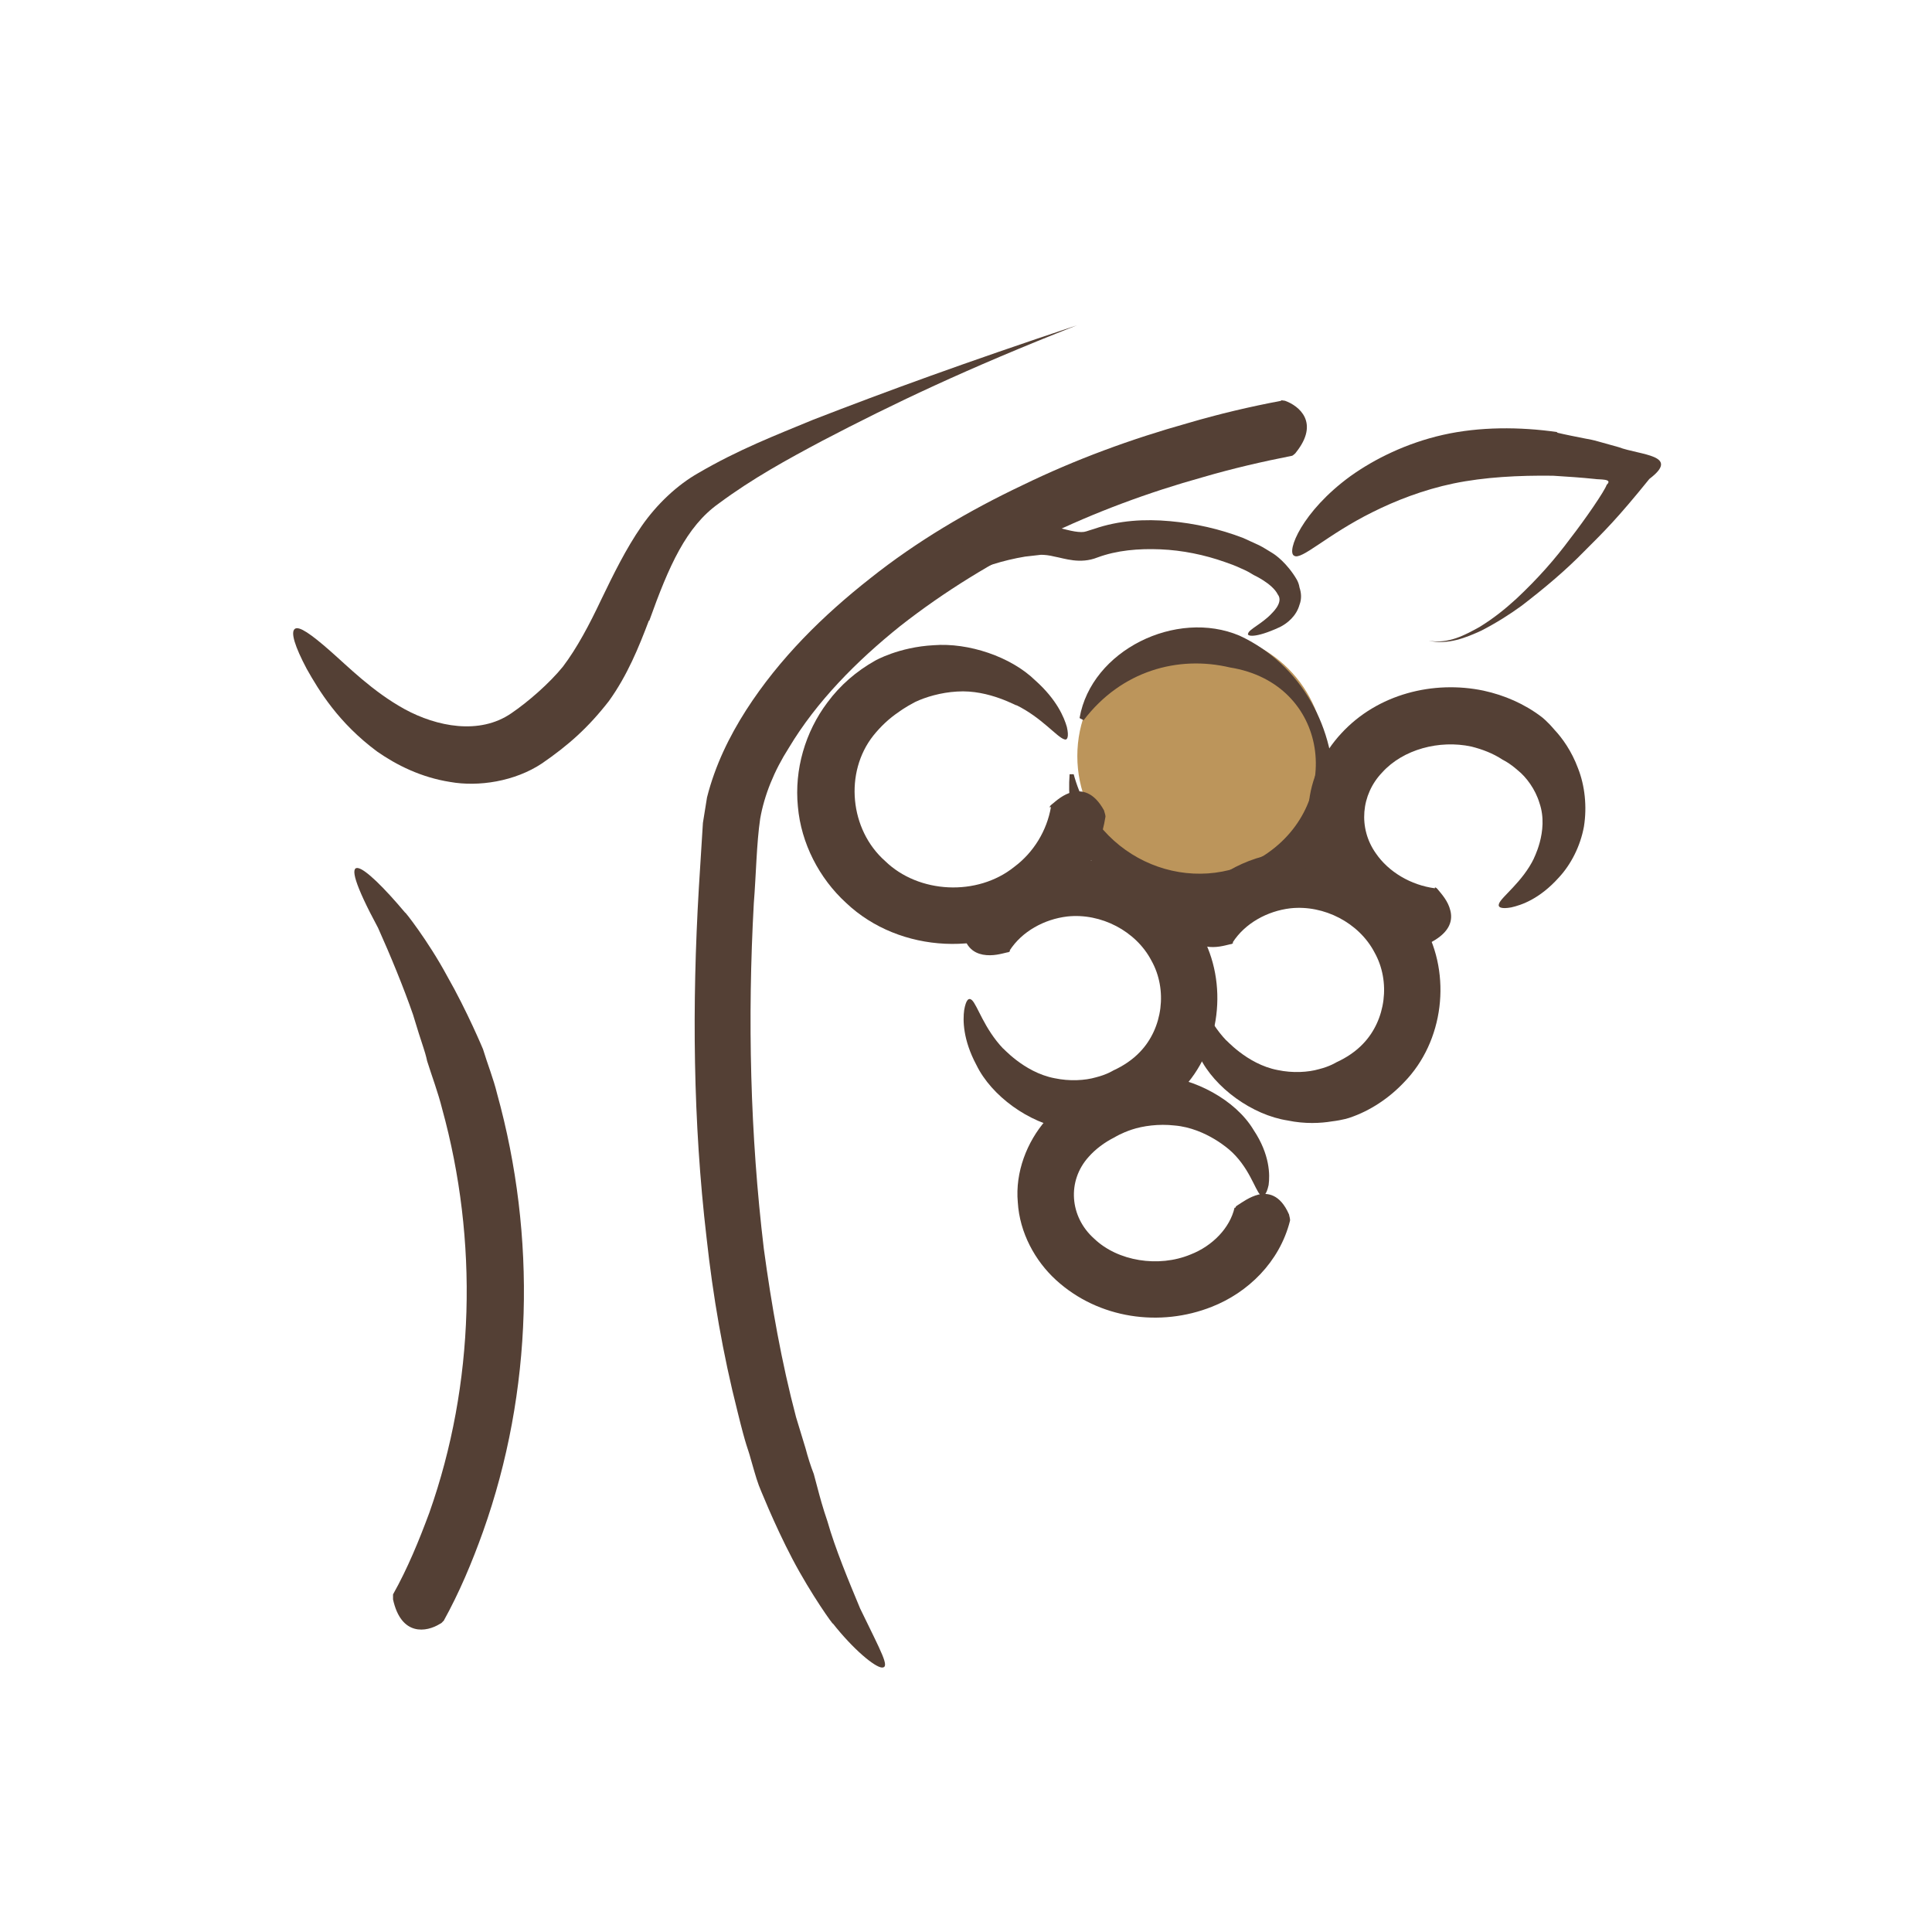
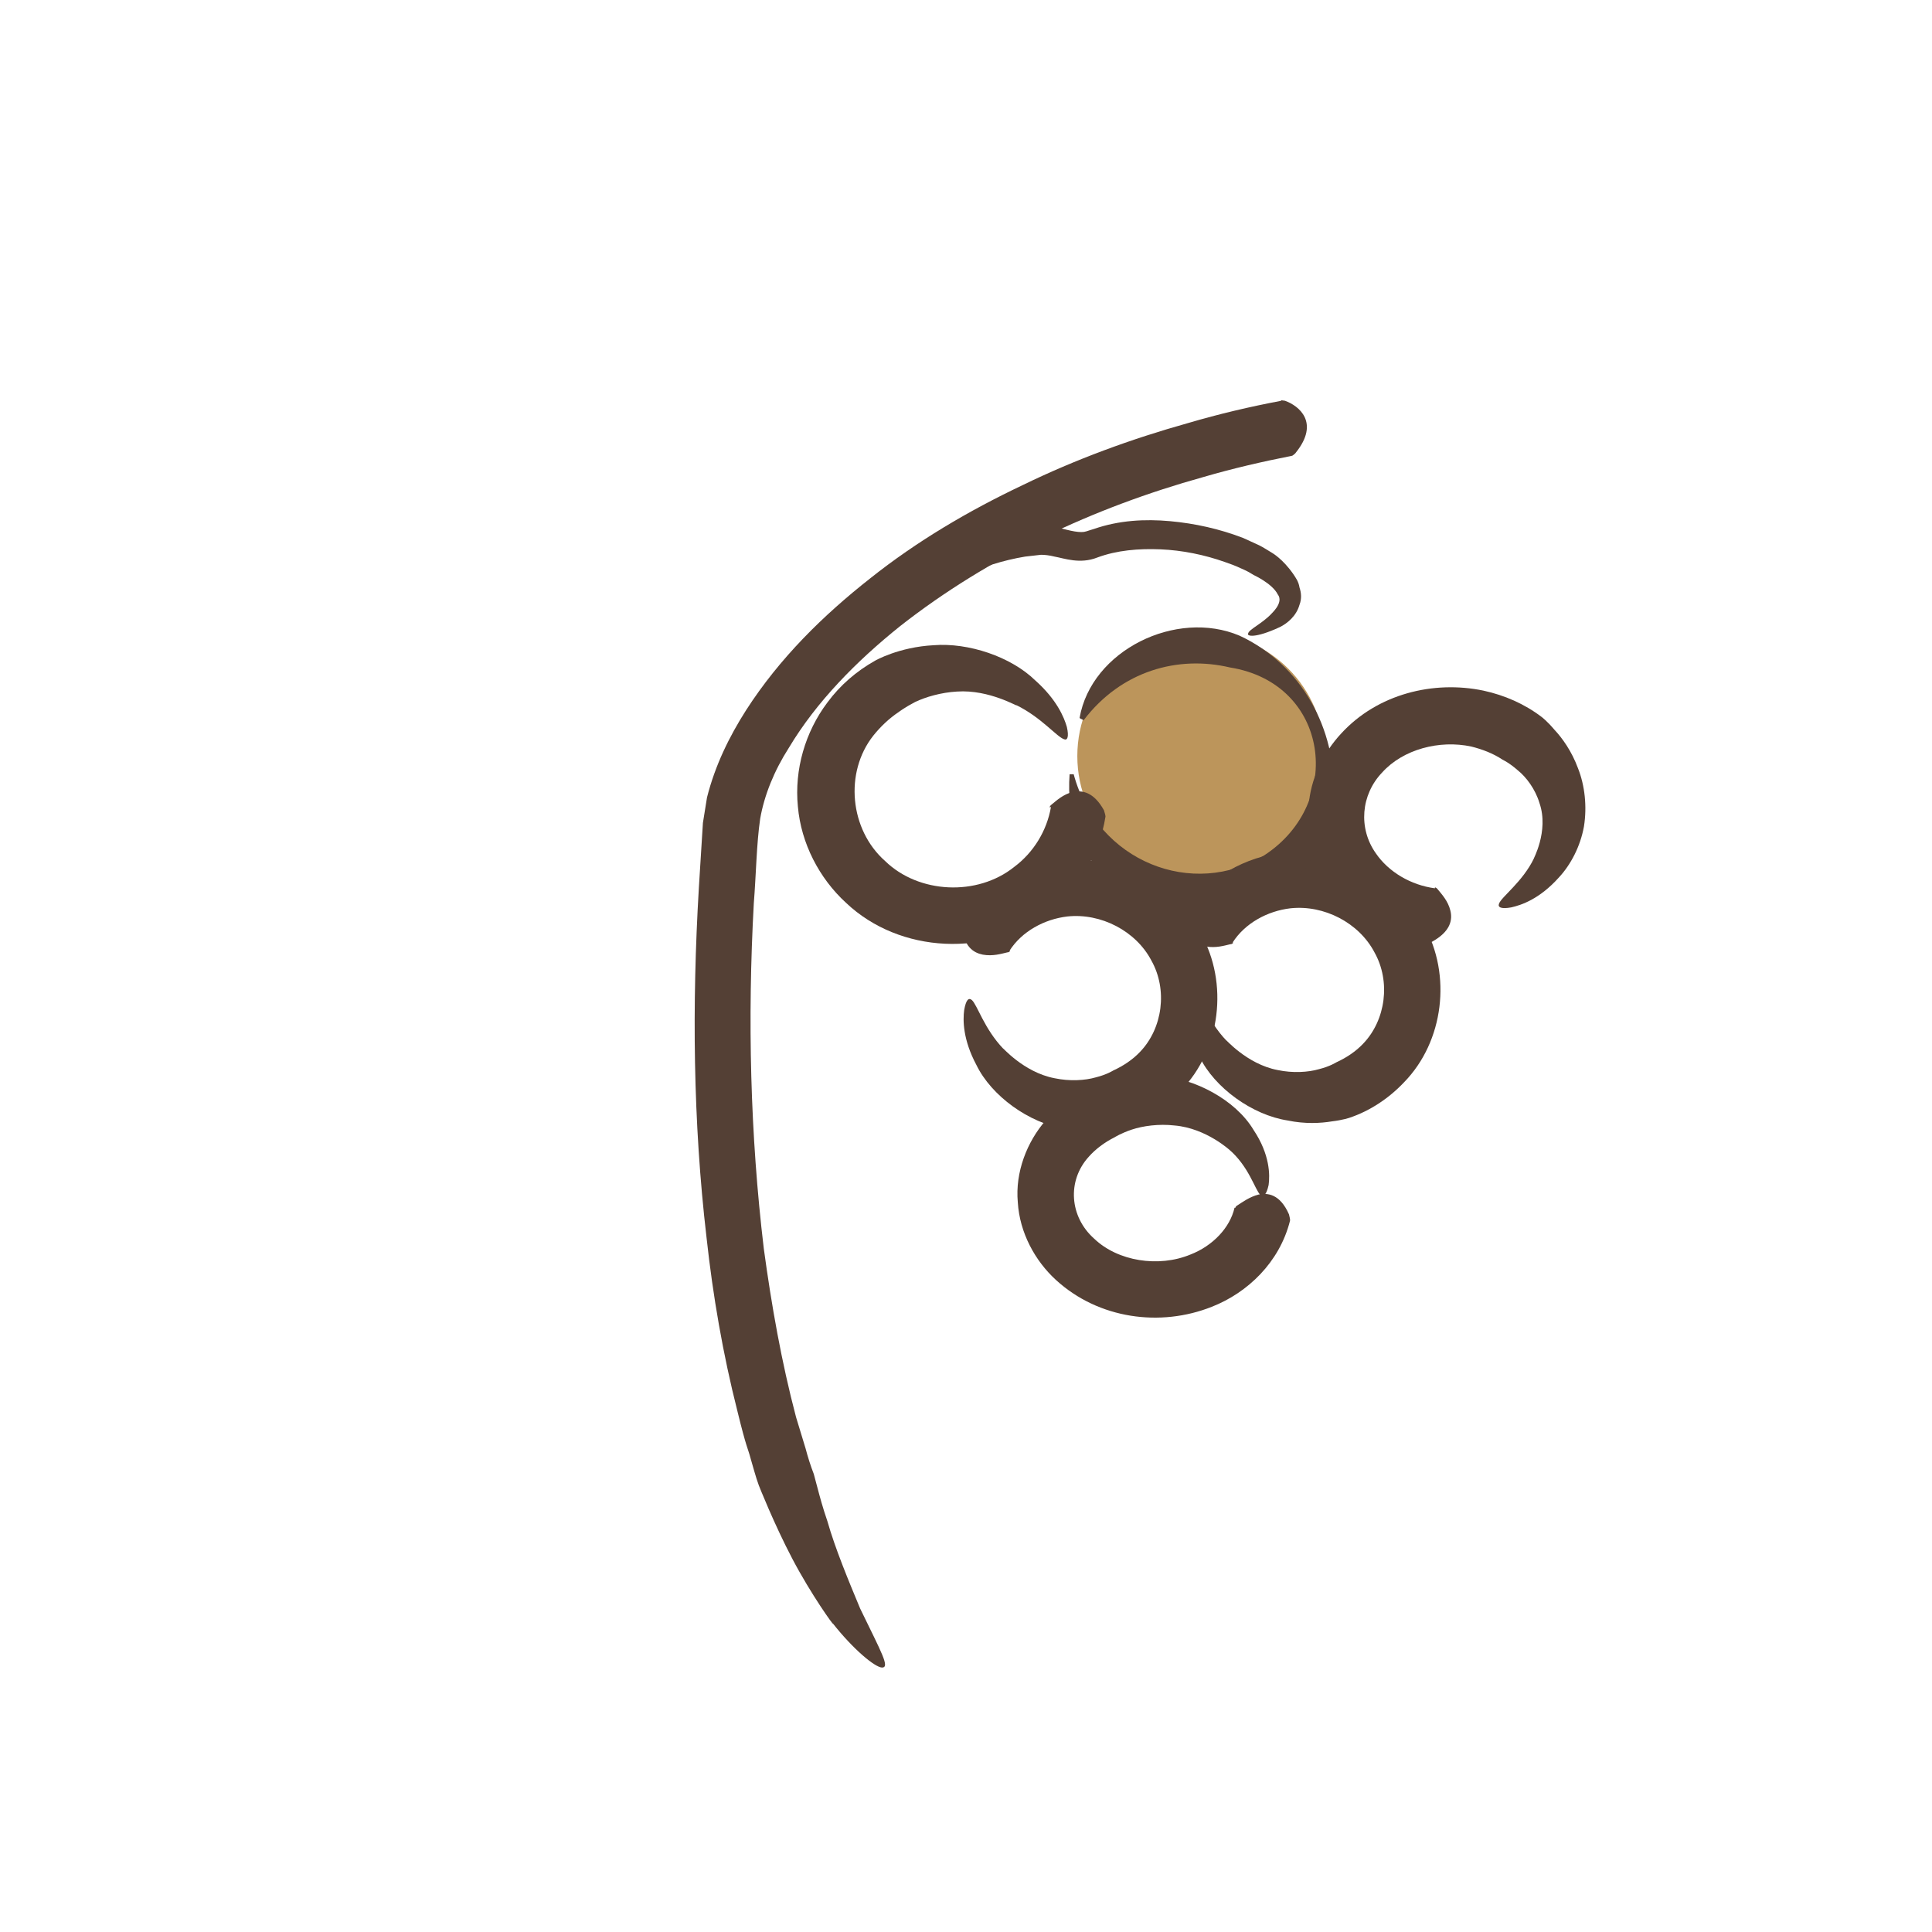
<svg xmlns="http://www.w3.org/2000/svg" id="Layer_1" width="15mm" height="15mm" viewBox="0 0 42.52 42.52">
  <defs>
    <style>.cls-1{fill-rule:evenodd;}.cls-1,.cls-2{fill:#544035;}.cls-3{fill:#bc955b;}</style>
  </defs>
  <circle id="Oval" class="cls-3" cx="26.43" cy="16.64" r="2.72" />
-   <path class="cls-2" d="M9.75,35.68s-.02.04-.07.06c-.29.18-.85.28-1.03-.54,0-.01,0-.08,0-.11.32-.57.57-1.18.8-1.8,1-2.83,1.08-5.99.28-8.89-.09-.36-.22-.7-.33-1.05,0,0-.02-.11-.08-.29-.06-.18-.14-.43-.23-.73-.2-.58-.5-1.31-.77-1.91-1.05-1.95-.34-1.45.6-.33-.04-.07.5.61.92,1.39.44.77.79,1.61.79,1.61.1.33.23.65.31.98.87,3.14.79,6.55-.31,9.64-.24.67-.52,1.34-.87,1.97Z" />
  <path class="cls-2" d="M28.19,8.81s.04,0,.09.01c.31.11.77.48.24,1.14,0,.01-.06.06-.08.07-.66.13-1.31.28-1.96.47-2.41.67-4.72,1.75-6.67,3.28-.96.77-1.84,1.66-2.45,2.68-.32.5-.54,1.04-.63,1.56-.08.54-.09,1.24-.14,1.86-.14,2.54-.08,5.09.22,7.6.17,1.25.39,2.5.71,3.71l.21.69c.05.19.11.38.18.56,0,0,.03.11.08.3.05.19.12.45.22.74.17.6.47,1.32.72,1.92.48.99.66,1.3.48,1.3-.16-.01-.63-.4-1.08-.97.03.07-.48-.64-.89-1.42-.41-.78-.74-1.62-.74-1.62-.07-.19-.12-.39-.18-.59-.06-.23-.09-.22-.29-1.04-.32-1.26-.54-2.54-.68-3.82-.3-2.56-.32-5.14-.17-7.69l.06-.96.03-.48.09-.56c.18-.71.49-1.34.86-1.92.74-1.15,1.7-2.09,2.73-2.9,1.03-.82,2.17-1.49,3.35-2.05,1.17-.57,2.4-1.02,3.65-1.37.68-.2,1.36-.36,2.05-.49Z" />
-   <path class="cls-1" d="M14.28,13.66c-.22.58-.47,1.2-.88,1.77-.46.59-.89.97-1.47,1.37-.6.4-1.4.52-2.02.41-.64-.1-1.18-.37-1.61-.67-.85-.63-1.28-1.34-1.55-1.82-.26-.49-.36-.81-.26-.88.09-.07.36.12.77.48.4.35.94.9,1.65,1.29.7.38,1.64.57,2.34.09.37-.25.85-.67,1.14-1.03.31-.41.58-.92.84-1.47.27-.56.55-1.13.89-1.62.34-.49.79-.91,1.25-1.17.89-.52,1.7-.83,2.52-1.17,1.65-.64,3.32-1.25,5.81-2.08-2.44.96-4.05,1.73-5.6,2.54-.77.41-1.54.83-2.28,1.38-.72.51-1.1,1.38-1.53,2.58Z" />
  <path class="cls-2" d="M31.58,19.53s.03,0,.06.04c.09.11.23.26.28.47.05.2.01.46-.41.69-.02,0-.09.03-.12.03-.83-.12-1.63-.57-2.13-1.3-.34-.48-.52-1.11-.46-1.71.04-.61.32-1.18.72-1.61.8-.87,2.03-1.17,3.13-.94.46.1.9.29,1.28.58,0,0,.12.09.28.28.17.18.38.47.52.85.15.38.2.84.13,1.28-.08.44-.29.84-.55,1.12-.43.48-.83.61-1.05.66-.22.04-.3,0-.27-.08.05-.15.52-.48.77-1-.04.06.34-.59.12-1.22-.09-.3-.29-.57-.48-.72-.18-.16-.33-.23-.33-.23-.21-.14-.45-.23-.69-.29-.7-.15-1.5.06-1.96.57-.47.49-.53,1.23-.14,1.78.28.41.77.7,1.3.77Z" />
  <path class="cls-2" d="M27.14,20.75s-.02.03-.06.03c-.13.03-.32.09-.54.05-.2-.04-.43-.17-.46-.66,0-.02,0-.1.02-.13.49-.73,1.31-1.19,2.17-1.28,1.23-.14,2.49.52,3.07,1.61.61,1.08.44,2.55-.44,3.45-.33.35-.75.63-1.2.78,0,0-.14.05-.39.08-.24.04-.59.06-.97-.02-.78-.12-1.61-.72-1.94-1.4-.3-.56-.3-.99-.27-1.21.04-.23.1-.28.17-.22.12.11.27.63.69,1.07-.04-.06.44.52,1.13.65.33.07.67.05.91-.02.24-.06.38-.15.38-.15.22-.1.43-.24.59-.41.5-.52.61-1.37.25-2.01-.34-.65-1.11-1.05-1.85-.97-.51.06-1,.33-1.27.75Z" />
  <path class="cls-2" d="M22.23,20.93s-.02.03-.06.03c-.13.03-.32.09-.54.05-.2-.04-.43-.17-.46-.66,0-.02,0-.1.02-.13.49-.73,1.31-1.19,2.17-1.28,1.23-.14,2.49.52,3.07,1.61.61,1.08.44,2.55-.44,3.45-.33.35-.75.63-1.2.78,0,0-.14.05-.39.08-.24.04-.59.06-.97-.02-.78-.12-1.61-.72-1.94-1.4-.3-.56-.3-.99-.27-1.21.04-.23.1-.28.17-.22.12.11.27.63.69,1.07-.04-.06.44.52,1.13.65.33.07.67.05.91-.02.24-.06.38-.15.38-.15.22-.1.43-.24.59-.41.5-.52.61-1.37.25-2.01-.34-.65-1.11-1.05-1.85-.97-.51.06-1,.33-1.27.75Z" />
  <path class="cls-2" d="M23.76,15.8c.26-1.49,2.13-2.4,3.52-1.81,1.36.63,2.14,2.06,2.07,3.53-.38,3.75-6.09,3.33-5.81-.48,0,0,.09,0,.09,0,.52,1.93,2.63,2.75,4.2,1.78,1.76-1.15,1.43-3.78-.76-4.13-1.14-.27-2.39.07-3.22,1.16l-.08-.04h0Z" />
  <path class="cls-2" d="M23.1,17.77s0-.03.04-.06c.11-.09.26-.23.47-.28.2-.04.46-.01.69.41,0,.02.03.09.03.13-.13.84-.61,1.61-1.28,2.11-1.28,1-3.25.91-4.43-.21-.59-.54-.99-1.31-1.06-2.12-.08-.81.16-1.64.65-2.29.28-.38.64-.69,1.05-.92,0,0,.52-.3,1.29-.34.76-.06,1.7.25,2.24.78.47.42.63.81.69,1.02.05.22.01.3-.06.27-.16-.05-.5-.48-1.05-.75.05.05-.59-.35-1.31-.3-.35.02-.69.12-.92.23-.23.12-.36.22-.36.22-.21.14-.4.32-.56.52-.64.81-.52,2.07.26,2.76.74.72,2.03.78,2.84.13.43-.32.72-.8.81-1.32Z" />
  <path class="cls-2" d="M27.19,26.58s0-.03.04-.05c.11-.07.27-.19.47-.24.19-.04.47-.02.67.44,0,.02.03.1.02.14-.23.91-.93,1.58-1.72,1.89-1.13.45-2.49.27-3.43-.59-.46-.42-.8-1.04-.84-1.71-.06-.66.2-1.33.62-1.81.32-.38.73-.65,1.17-.83,0,0,.57-.22,1.33-.14.76.05,1.67.52,2.07,1.19.36.54.36.99.33,1.21-.05.23-.12.27-.18.22-.12-.11-.25-.63-.7-1.01.05.05-.48-.46-1.19-.52-.35-.04-.7.01-.94.09-.24.08-.38.17-.38.17-.22.11-.42.26-.57.43-.48.53-.42,1.32.12,1.8.52.5,1.42.64,2.12.35.49-.19.87-.59.97-1.03Z" />
-   <path class="cls-1" d="M34.28,9.51c-.84-.12-1.72-.12-2.52.06-.8.18-1.51.53-2.04.91-1.07.78-1.41,1.66-1.24,1.75.16.11.72-.46,1.73-.96.5-.25,1.11-.49,1.78-.63.68-.14,1.43-.18,2.19-.17.32.02.62.04.91.07.11.02.42-.01.27.13-.04.13-.48.77-.8,1.18-.34.46-.72.89-1.19,1.33-.24.22-.5.43-.81.62-.31.17-.68.38-1.12.3.43.1.83-.07,1.16-.22.33-.17.63-.36.89-.55.52-.4.97-.78,1.38-1.2.44-.44.71-.7,1.43-1.59.7-.53-.2-.52-.68-.7l-.43-.12c-.14-.04-.2-.05-.31-.07-.2-.04-.41-.08-.62-.13Z" />
  <path class="cls-2" d="M17.13,16.27s-.01.02-.04.02c-.15.05-.46.08-.47-.34,0,0,0-.04,0-.05.21-.28.43-.55.65-.82.69-.81,1.45-1.57,2.33-2.2.88-.62,1.89-1.13,3-1.27.14-.01.27-.04.45-.03.16.01.31.05.43.08.12.03.23.05.32.05.09,0,.11-.02.28-.07.55-.19,1.12-.22,1.67-.17.55.05,1.09.17,1.61.37l.35.16c.1.05.19.11.29.17,0,0,.23.13.46.46.06.09.12.17.14.3.04.12.05.25,0,.38-.07.25-.27.41-.43.49-.56.26-.74.2-.7.14.02-.09.3-.21.51-.43-.03.02.29-.24.14-.43-.12-.24-.54-.43-.52-.42-.08-.05-.15-.09-.24-.13-.1-.04-.11-.06-.4-.16-.45-.16-.94-.26-1.42-.28-.48-.02-.96.02-1.39.18-.38.15-.72.02-.94-.02-.12-.03-.22-.04-.3-.04l-.35.04c-1.93.32-3.55,1.74-4.84,3.24-.21.26-.43.52-.63.79Z" />
</svg>